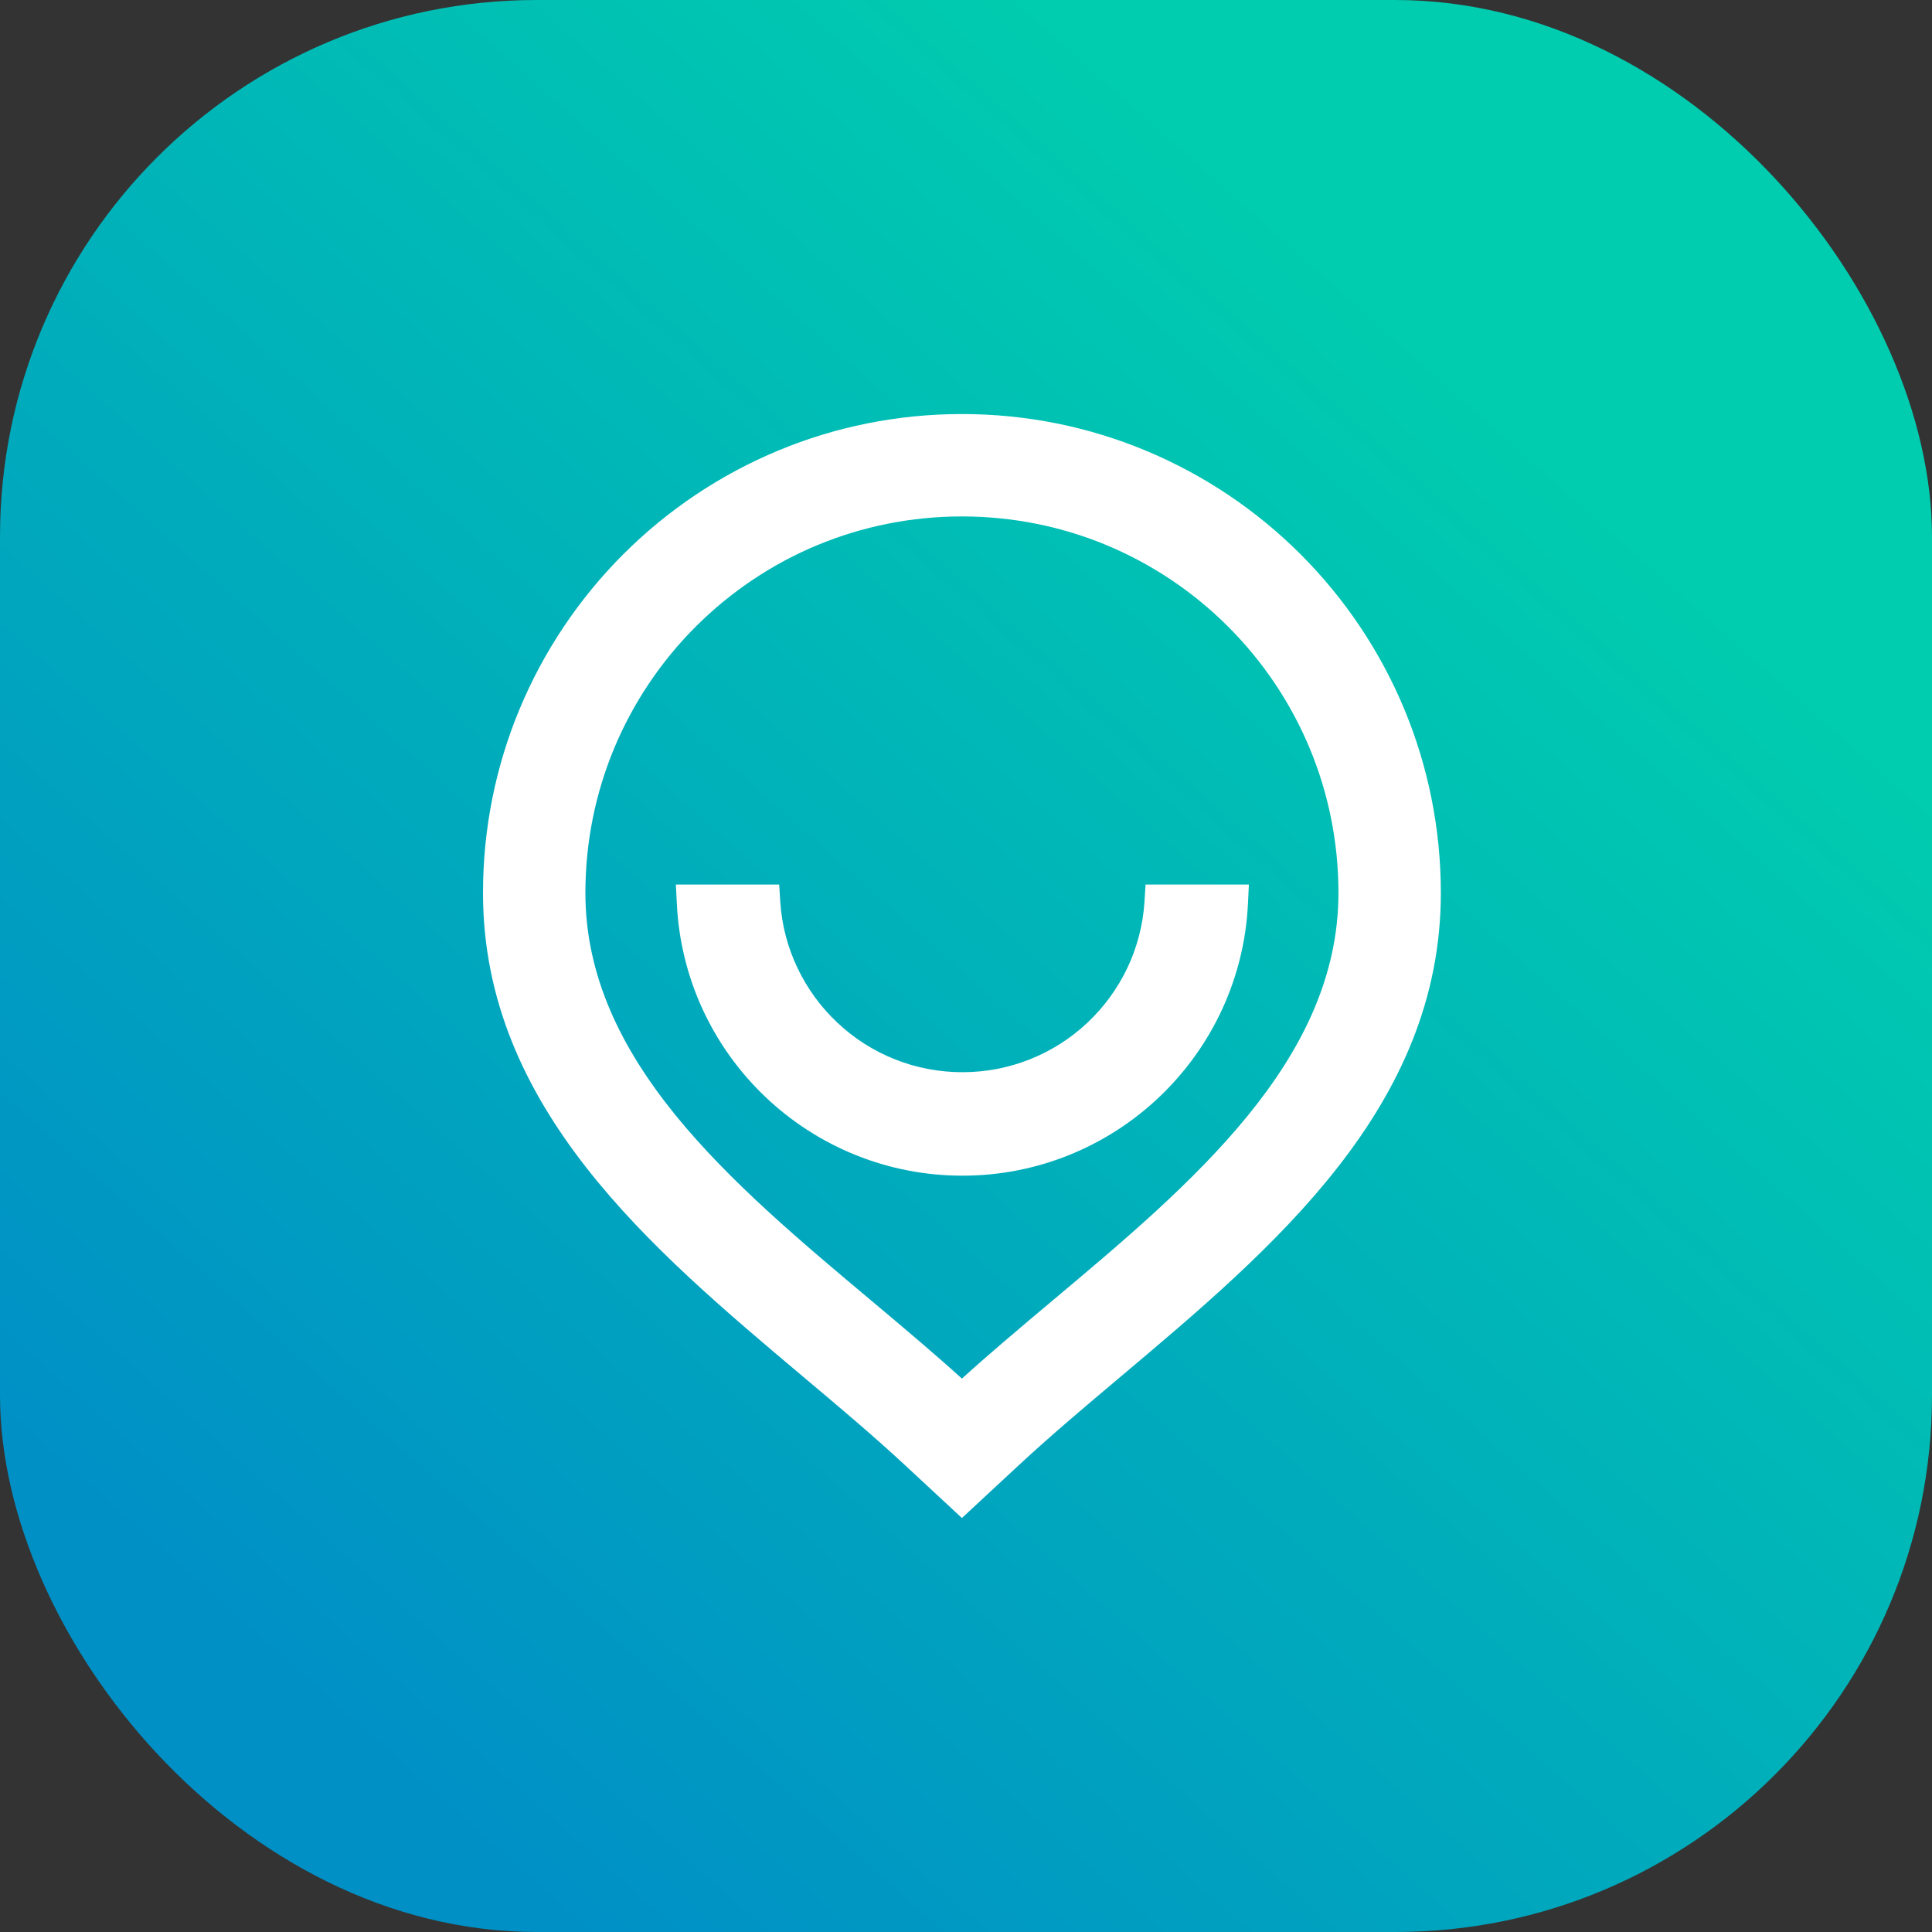
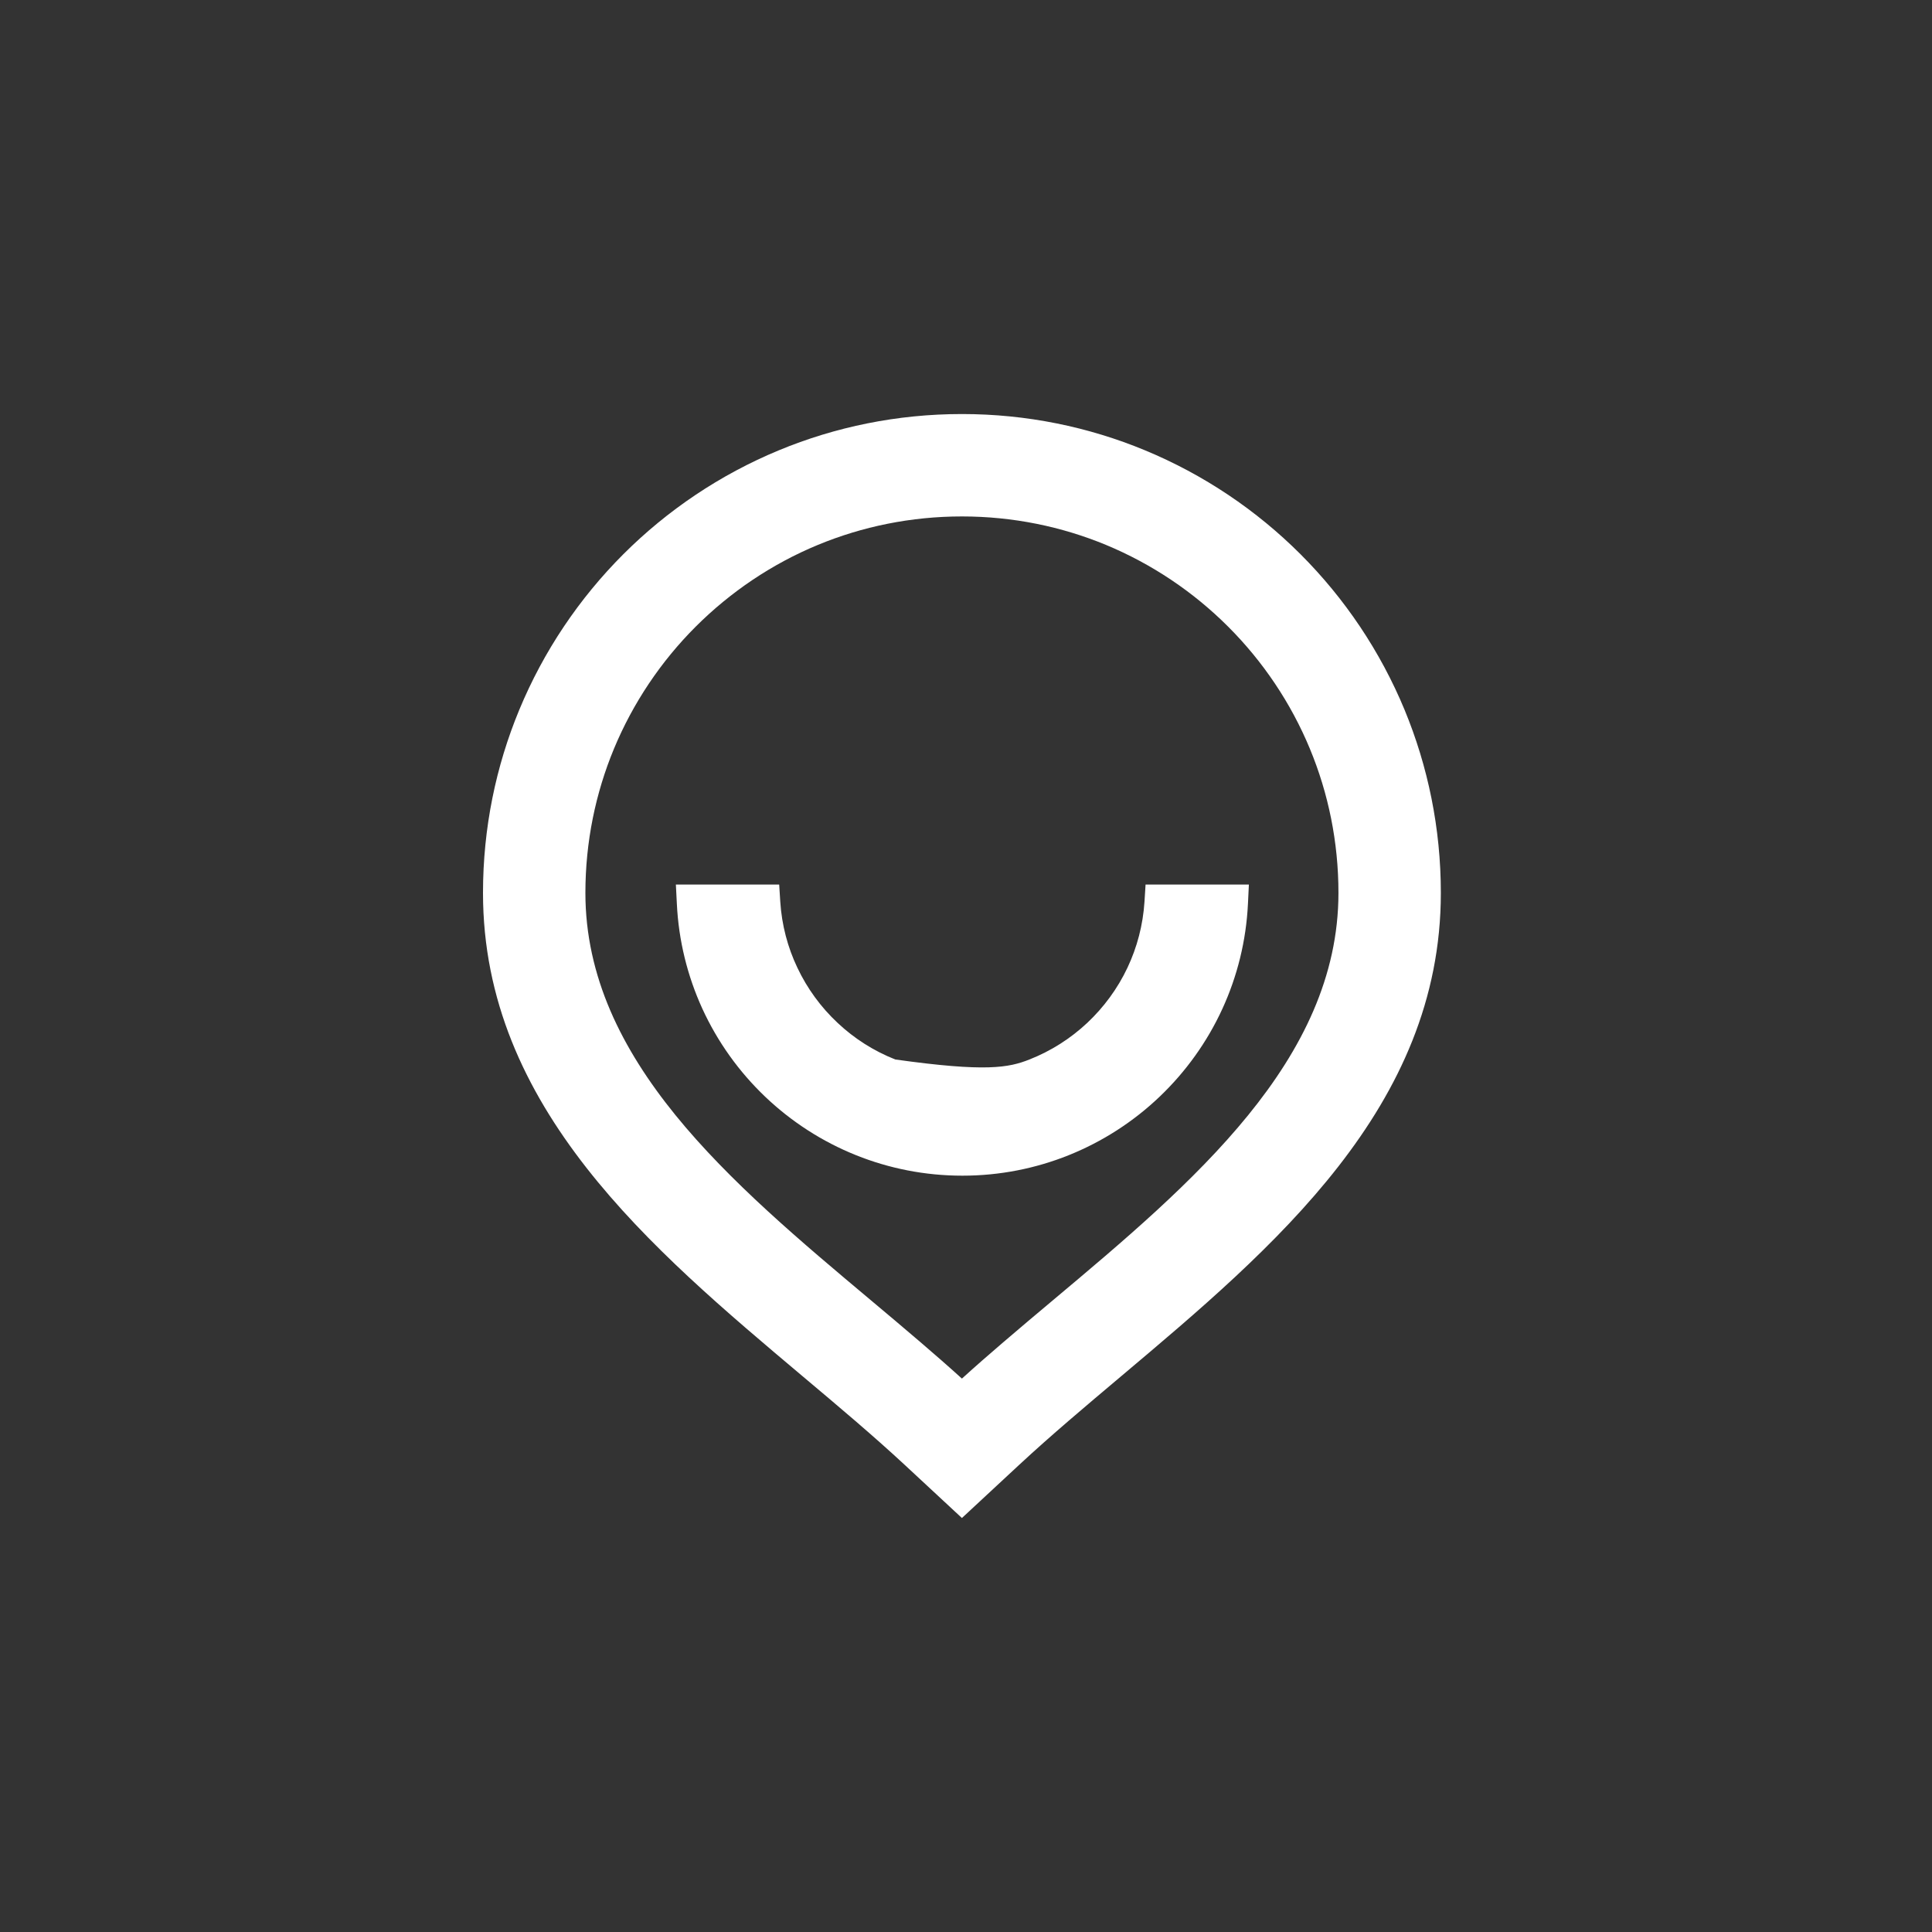
<svg xmlns="http://www.w3.org/2000/svg" width="36" height="36" viewBox="0 0 36 36" fill="none">
  <rect x="0" y="0" width="36" height="36" fill="#333333" stroke="none" />
-   <rect width="36" height="36" rx="10" fill="url(#paint0_linear_38_5616)" />
-   <path d="M17.924 7.715C19.132 7.715 20.284 7.955 21.336 8.391C22.429 8.844 23.412 9.506 24.234 10.328C25.056 11.15 25.719 12.133 26.172 13.226C26.607 14.278 26.848 15.431 26.848 16.638C26.848 20.624 23.742 23.243 20.89 25.645L20.877 25.656C20.224 26.206 19.583 26.746 18.991 27.295L17.924 28.286L16.857 27.295C16.264 26.745 15.622 26.205 14.968 25.655L14.962 25.65C13.542 24.454 12.058 23.206 10.926 21.758C9.784 20.298 9 18.639 9 16.638C9 15.43 9.24 14.278 9.676 13.226C10.129 12.133 10.792 11.15 11.614 10.328C12.436 9.506 13.419 8.844 14.512 8.391C15.564 7.955 16.717 7.715 17.924 7.715ZM23.254 16.837C23.221 17.532 23.054 18.193 22.779 18.794C22.495 19.415 22.094 19.972 21.606 20.437C21.119 20.901 20.544 21.273 19.91 21.527C19.298 21.772 18.631 21.907 17.933 21.907C17.235 21.907 16.567 21.772 15.955 21.527C15.321 21.273 14.746 20.901 14.259 20.437C13.771 19.972 13.371 19.415 13.086 18.793C12.812 18.192 12.645 17.532 12.612 16.837L12.594 16.482H14.519L14.539 16.8C14.567 17.238 14.678 17.654 14.857 18.03C15.041 18.42 15.297 18.77 15.609 19.061C15.917 19.351 16.282 19.584 16.683 19.742C17.07 19.895 17.491 19.979 17.933 19.979C18.374 19.979 18.796 19.895 19.182 19.742C19.584 19.584 19.948 19.351 20.257 19.062C20.568 18.77 20.825 18.421 21.009 18.031C21.187 17.654 21.298 17.238 21.326 16.8L21.346 16.482H23.271L23.254 16.837ZM22.885 11.677C22.238 11.03 21.465 10.509 20.607 10.153C19.782 9.812 18.875 9.623 17.924 9.623C16.973 9.623 16.066 9.812 15.241 10.153C14.383 10.508 13.611 11.03 12.963 11.677C12.316 12.324 11.795 13.097 11.439 13.955C11.097 14.781 10.908 15.687 10.908 16.638C10.908 18.197 11.588 19.548 12.585 20.777C13.594 22.019 14.932 23.142 16.226 24.227C16.531 24.483 16.835 24.738 17.145 25.004C17.409 25.23 17.669 25.457 17.924 25.688C18.177 25.458 18.436 25.232 18.699 25.007C19.01 24.74 19.311 24.487 19.615 24.232C20.91 23.146 22.249 22.021 23.259 20.778C24.259 19.548 24.94 18.196 24.94 16.638C24.94 15.687 24.751 14.781 24.409 13.955C24.054 13.097 23.532 12.324 22.885 11.677Z" fill="white" />
+   <path d="M17.924 7.715C19.132 7.715 20.284 7.955 21.336 8.391C22.429 8.844 23.412 9.506 24.234 10.328C25.056 11.15 25.719 12.133 26.172 13.226C26.607 14.278 26.848 15.431 26.848 16.638C26.848 20.624 23.742 23.243 20.89 25.645L20.877 25.656C20.224 26.206 19.583 26.746 18.991 27.295L17.924 28.286L16.857 27.295C16.264 26.745 15.622 26.205 14.968 25.655L14.962 25.65C13.542 24.454 12.058 23.206 10.926 21.758C9.784 20.298 9 18.639 9 16.638C9 15.43 9.24 14.278 9.676 13.226C10.129 12.133 10.792 11.15 11.614 10.328C12.436 9.506 13.419 8.844 14.512 8.391C15.564 7.955 16.717 7.715 17.924 7.715ZM23.254 16.837C23.221 17.532 23.054 18.193 22.779 18.794C22.495 19.415 22.094 19.972 21.606 20.437C21.119 20.901 20.544 21.273 19.91 21.527C19.298 21.772 18.631 21.907 17.933 21.907C17.235 21.907 16.567 21.772 15.955 21.527C15.321 21.273 14.746 20.901 14.259 20.437C13.771 19.972 13.371 19.415 13.086 18.793C12.812 18.192 12.645 17.532 12.612 16.837L12.594 16.482H14.519L14.539 16.8C14.567 17.238 14.678 17.654 14.857 18.03C15.041 18.42 15.297 18.77 15.609 19.061C15.917 19.351 16.282 19.584 16.683 19.742C18.374 19.979 18.796 19.895 19.182 19.742C19.584 19.584 19.948 19.351 20.257 19.062C20.568 18.77 20.825 18.421 21.009 18.031C21.187 17.654 21.298 17.238 21.326 16.8L21.346 16.482H23.271L23.254 16.837ZM22.885 11.677C22.238 11.03 21.465 10.509 20.607 10.153C19.782 9.812 18.875 9.623 17.924 9.623C16.973 9.623 16.066 9.812 15.241 10.153C14.383 10.508 13.611 11.03 12.963 11.677C12.316 12.324 11.795 13.097 11.439 13.955C11.097 14.781 10.908 15.687 10.908 16.638C10.908 18.197 11.588 19.548 12.585 20.777C13.594 22.019 14.932 23.142 16.226 24.227C16.531 24.483 16.835 24.738 17.145 25.004C17.409 25.23 17.669 25.457 17.924 25.688C18.177 25.458 18.436 25.232 18.699 25.007C19.01 24.74 19.311 24.487 19.615 24.232C20.91 23.146 22.249 22.021 23.259 20.778C24.259 19.548 24.94 18.196 24.94 16.638C24.94 15.687 24.751 14.781 24.409 13.955C24.054 13.097 23.532 12.324 22.885 11.677Z" fill="white" />
  <defs>
    <linearGradient id="paint0_linear_38_5616" x1="6.916" y1="32.69" x2="28.617" y2="8.311" gradientUnits="userSpaceOnUse">
      <stop stop-color="#0090C6" />
      <stop offset="1" stop-color="#00CCAF" />
    </linearGradient>
  </defs>
</svg>